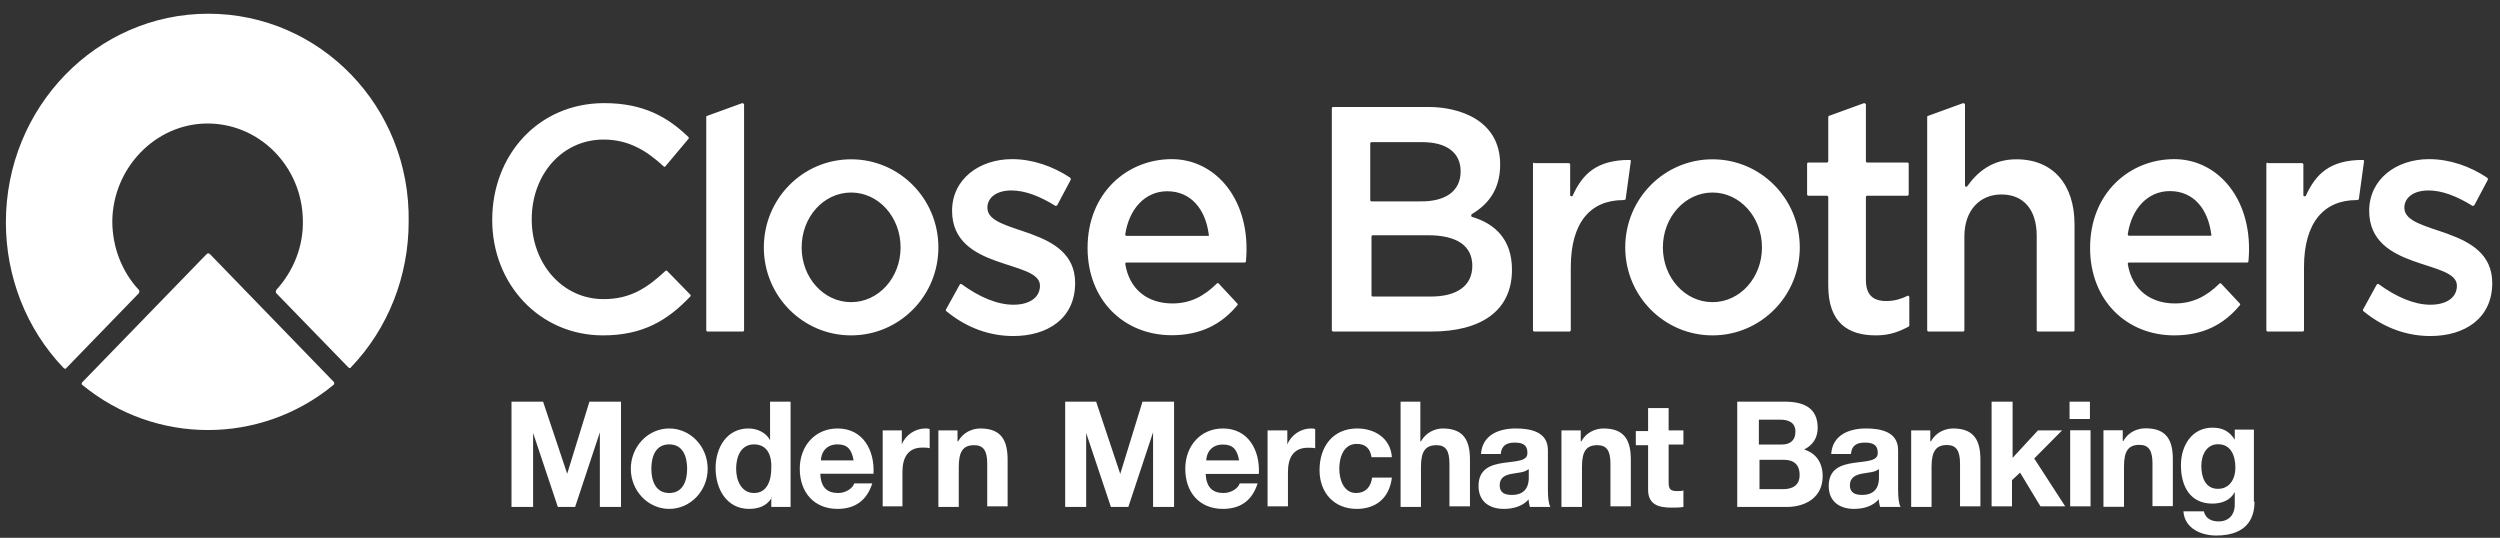
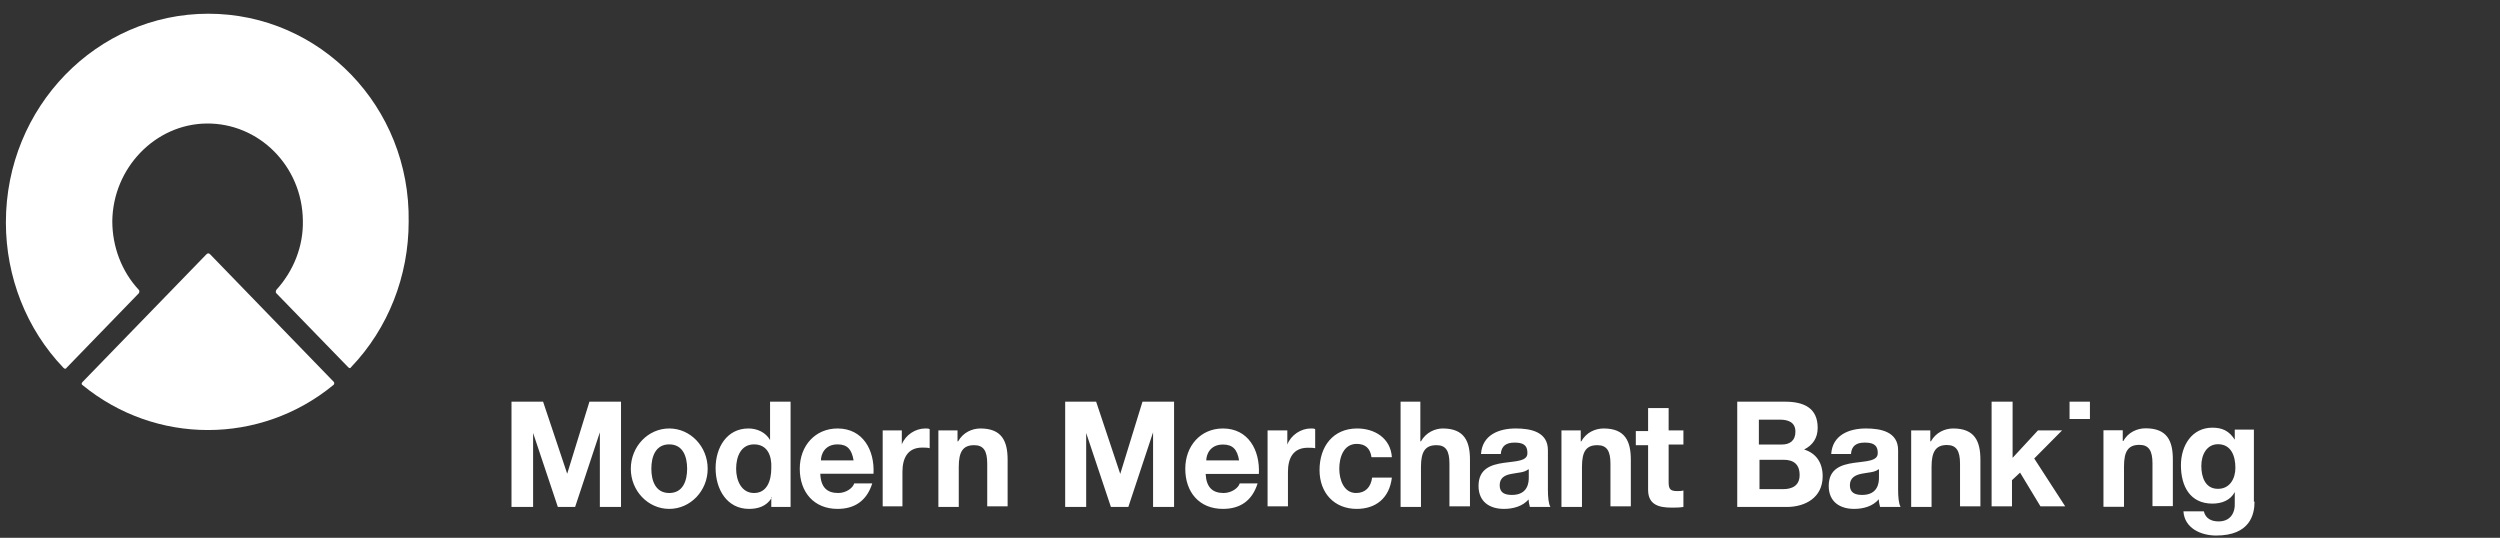
<svg xmlns="http://www.w3.org/2000/svg" width="172" height="37" viewBox="0 0 172 37" fill="none">
  <rect x="0" y="0" width="172" height="37" fill="#333333" stroke="none" />
  <path d="M28.116 15.256C28.116 18.988 26.714 22.588 24.155 25.261C24.113 25.349 24.038 25.349 23.952 25.261L19.007 20.17C18.964 20.126 18.964 20.038 19.007 19.949C20.206 18.635 20.88 16.924 20.837 15.168C20.795 11.435 17.819 8.454 14.201 8.498C10.669 8.542 7.769 11.568 7.726 15.212C7.726 16.968 8.368 18.679 9.556 19.949C9.599 19.993 9.599 20.082 9.556 20.17L4.579 25.305C4.536 25.393 4.451 25.393 4.365 25.305C1.807 22.633 0.405 19.033 0.405 15.3C0.405 7.349 6.666 0.944 14.33 0.944C22.036 0.944 28.244 7.349 28.116 15.256Z" fill="url(#paint0_linear_229_280)" />
  <path d="M14.201 17.497C14.287 17.409 14.373 17.409 14.458 17.497L22.968 26.277C23.01 26.321 23.01 26.453 22.925 26.497C17.905 30.616 10.712 30.616 5.682 26.497C5.596 26.453 5.596 26.365 5.682 26.277L14.201 17.497Z" fill="url(#paint1_linear_229_280)" />
-   <path fill-rule="evenodd" clip-rule="evenodd" d="M35.191 27.635H37.364L39.023 32.593L40.553 27.635H42.726V34.879H41.27V29.744L39.568 34.879H38.38L36.678 29.789V34.879H35.191V27.635ZM46.044 35.012C44.588 35.012 43.4 33.775 43.4 32.251C43.4 30.716 44.588 29.479 46.044 29.479C47.499 29.479 48.688 30.716 48.688 32.251C48.688 33.775 47.499 35.012 46.044 35.012ZM46.044 33.919C46.986 33.919 47.275 33.079 47.275 32.251C47.275 31.412 46.986 30.573 46.044 30.573C45.102 30.573 44.813 31.412 44.813 32.251C44.813 33.079 45.102 33.919 46.044 33.919ZM53.065 34.217V34.294C53.08 34.272 53.094 34.246 53.108 34.217H53.065ZM51.535 35.012C50.004 35.012 49.233 33.654 49.233 32.207C49.233 30.794 50.004 29.479 51.492 29.479C52.091 29.479 52.68 29.744 52.98 30.274V27.635H54.392V34.879H53.065V34.294C52.723 34.813 52.188 35.012 51.535 35.012ZM51.877 30.573C50.978 30.573 50.646 31.412 50.646 32.251C50.646 33.079 51.021 33.919 51.877 33.919C52.766 33.919 53.065 33.079 53.065 32.207C53.108 31.368 52.808 30.573 51.877 30.573ZM56.437 32.593C56.469 33.521 56.897 33.919 57.668 33.919C58.224 33.919 58.684 33.565 58.77 33.256H60.012C59.626 34.482 58.77 35.012 57.625 35.012C56.009 35.012 55.024 33.874 55.024 32.251C55.024 30.661 56.094 29.479 57.625 29.479C59.37 29.479 60.183 30.97 60.097 32.593H56.437ZM58.727 31.677C58.599 30.926 58.31 30.573 57.625 30.573C56.726 30.573 56.48 31.279 56.48 31.677H58.727ZM60.729 29.612H62.045V30.573C62.302 29.921 62.977 29.479 63.662 29.479C63.79 29.479 63.876 29.479 63.961 29.524V30.838C63.833 30.794 63.619 30.794 63.447 30.794C62.431 30.794 62.088 31.544 62.088 32.461V34.835H60.729V29.612ZM64.561 29.612H65.877V30.363H65.92C66.263 29.744 66.894 29.479 67.451 29.479C68.938 29.479 69.324 30.363 69.324 31.633V34.835H67.921V31.898C67.921 31.014 67.665 30.628 67.022 30.628C66.263 30.628 65.963 31.059 65.963 32.119V34.879H64.561V29.612ZM75.414 27.635L77.073 32.605L78.603 27.635H80.776V34.879H79.331V29.744L77.629 34.879H76.431L74.729 29.789V34.879H73.284V27.635H75.414ZM82.949 32.605C82.992 33.521 83.42 33.919 84.18 33.919C84.737 33.919 85.207 33.565 85.293 33.256H86.524C86.139 34.482 85.293 35.012 84.137 35.012C82.521 35.012 81.547 33.874 81.547 32.251C81.547 30.672 82.607 29.479 84.137 29.479C85.882 29.479 86.695 30.97 86.61 32.605H82.949ZM85.25 31.677C85.122 30.926 84.822 30.584 84.137 30.584C83.249 30.584 82.992 31.279 82.992 31.677H85.25ZM88.568 29.612V30.584C88.825 29.921 89.51 29.479 90.184 29.479C90.313 29.479 90.399 29.479 90.484 29.524V30.838C90.356 30.805 90.142 30.805 89.981 30.805C88.954 30.805 88.611 31.544 88.611 32.472V34.835H87.209V29.612H88.568ZM94.359 31.456C94.273 30.845 93.934 30.54 93.342 30.54C92.443 30.54 92.143 31.456 92.143 32.251C92.143 32.991 92.443 33.919 93.299 33.919C93.931 33.919 94.316 33.521 94.402 32.859H95.761C95.59 34.272 94.659 35.012 93.342 35.012C91.801 35.012 90.784 33.919 90.784 32.34C90.784 30.716 91.715 29.479 93.374 29.479C94.573 29.479 95.675 30.142 95.761 31.456H94.359ZM97.72 27.635V30.363H97.763C98.105 29.744 98.747 29.479 99.261 29.479C100.749 29.479 101.134 30.363 101.134 31.633V34.835H99.721V31.898C99.721 31.014 99.475 30.628 98.833 30.628C98.062 30.628 97.763 31.059 97.763 32.119V34.879H96.36V27.635H97.72ZM101.894 31.235C101.98 29.921 103.125 29.479 104.281 29.479C105.298 29.479 106.496 29.7 106.496 30.97V33.698C106.496 34.184 106.539 34.659 106.668 34.879H105.255C105.212 34.703 105.169 34.526 105.169 34.36C104.752 34.835 104.11 35.012 103.467 35.012C102.493 35.012 101.723 34.526 101.723 33.433C101.723 31.059 105.169 32.34 105.084 31.147C105.084 30.54 104.666 30.451 104.195 30.451C103.639 30.451 103.296 30.672 103.253 31.235H101.894ZM105.137 32.295C104.88 32.516 104.409 32.516 103.981 32.605C103.553 32.682 103.178 32.859 103.178 33.389C103.178 33.919 103.553 34.051 104.024 34.051C105.137 34.051 105.18 33.168 105.18 32.859V32.295H105.137ZM107.428 29.612H108.755V30.363H108.798C109.129 29.744 109.772 29.479 110.328 29.479C111.816 29.479 112.201 30.363 112.201 31.633V34.835H110.799V31.898C110.799 31.014 110.542 30.628 109.9 30.628C109.129 30.628 108.84 31.059 108.84 32.119V34.879H107.428V29.612ZM114.802 29.612H115.819V30.584H114.802V33.168C114.802 33.654 114.92 33.786 115.391 33.786C115.562 33.786 115.691 33.786 115.819 33.742V34.879C115.562 34.924 115.263 34.924 115.006 34.924C114.16 34.924 113.389 34.747 113.389 33.698V30.628H112.544V29.656H113.389V28.077H114.802V29.612ZM122.798 27.635C124.125 27.635 125.056 28.077 125.056 29.435C125.056 30.142 124.714 30.628 124.125 30.926C124.97 31.191 125.399 31.854 125.399 32.77C125.399 34.228 124.211 34.879 122.926 34.879H119.522V27.635H122.798ZM121.01 30.584H122.584C123.14 30.584 123.525 30.319 123.525 29.7C123.525 29.038 123.012 28.872 122.455 28.872H121.01V30.584ZM122.669 33.654C123.269 33.654 123.814 33.433 123.814 32.682C123.814 31.942 123.397 31.633 122.712 31.633H121.053V33.654H122.669ZM125.987 31.235C126.073 29.921 127.229 29.479 128.374 29.479C129.391 29.479 130.59 29.7 130.59 30.97V33.698C130.59 34.184 130.633 34.659 130.761 34.879H129.348C129.305 34.703 129.262 34.526 129.262 34.349C128.845 34.835 128.203 35.012 127.561 35.012C126.587 35.012 125.816 34.526 125.816 33.433C125.816 31.059 129.262 32.34 129.188 31.147C129.188 30.54 128.759 30.451 128.288 30.451C127.732 30.451 127.389 30.661 127.347 31.235H125.987ZM129.23 32.295C128.974 32.505 128.503 32.505 128.074 32.593C127.657 32.682 127.272 32.859 127.272 33.389C127.272 33.919 127.657 34.051 128.117 34.051C129.23 34.051 129.273 33.168 129.273 32.859V32.295H129.23ZM131.489 29.612H132.805V30.363H132.848C133.191 29.744 133.822 29.479 134.379 29.479C135.866 29.479 136.252 30.363 136.252 31.633V34.835H134.85V31.898C134.85 31.014 134.593 30.617 133.951 30.617C133.191 30.617 132.891 31.059 132.891 32.119V34.879H131.489V29.612ZM138.467 27.635V31.5L140.212 29.612H141.871L139.955 31.544L142.085 34.835H140.383L138.981 32.516L138.425 33.035V34.835H137.022V27.635H138.467ZM142.385 27.635H143.787V28.828H142.385V27.635ZM142.428 29.601H143.83V34.835H142.428V29.601ZM144.718 29.601H146.045V30.341H146.088C146.42 29.722 147.062 29.468 147.619 29.468C149.107 29.468 149.492 30.341 149.492 31.611V34.824H148.09V31.876C148.09 31.003 147.833 30.606 147.191 30.606C146.42 30.606 146.131 31.047 146.131 32.097V34.868H144.718V29.601ZM155.111 34.515C155.111 35.387 154.811 36.845 152.467 36.845C151.451 36.845 150.295 36.359 150.22 35.178H151.622C151.75 35.697 152.168 35.873 152.639 35.873C153.409 35.873 153.795 35.343 153.752 34.559V33.852C153.452 34.427 152.853 34.648 152.21 34.648C150.68 34.648 150.048 33.455 150.048 32.008C150.048 30.65 150.808 29.424 152.21 29.424C152.896 29.424 153.366 29.645 153.752 30.252V29.557H155.068V34.515H155.111ZM153.795 32.185C153.795 31.357 153.495 30.562 152.596 30.562C151.836 30.562 151.451 31.268 151.451 32.052C151.451 32.803 151.707 33.632 152.596 33.632C153.409 33.632 153.795 32.936 153.795 32.185Z" fill="white" />
-   <path fill-rule="evenodd" clip-rule="evenodd" d="M162.614 21.23L163.503 19.607C163.545 19.518 163.631 19.518 163.674 19.563C164.873 20.435 166.104 20.965 167.206 20.965C168.319 20.965 169.036 20.479 169.036 19.651C169.036 17.851 163 18.635 163 14.505C163 12.319 164.873 10.949 167.12 10.949C168.533 10.949 169.935 11.435 171.123 12.23C171.166 12.274 171.166 12.319 171.166 12.363L170.235 14.118C170.192 14.163 170.149 14.163 170.107 14.163C169.036 13.5 168.019 13.103 167.088 13.103C166.061 13.103 165.419 13.588 165.419 14.295C165.419 16.217 171.466 15.477 171.466 19.474C171.466 21.926 169.55 23.119 167.206 23.119C165.633 23.119 164.059 22.588 162.657 21.451C162.571 21.407 162.529 21.319 162.614 21.23ZM65.117 21.23L66.016 19.607C66.049 19.518 66.134 19.518 66.177 19.563C67.376 20.435 68.607 20.965 69.72 20.965C70.822 20.965 71.55 20.479 71.55 19.651C71.55 17.851 65.503 18.635 65.503 14.505C65.503 12.319 67.376 10.949 69.634 10.949C71.036 10.949 72.438 11.435 73.637 12.23C73.669 12.274 73.669 12.319 73.669 12.363L72.738 14.118C72.695 14.163 72.653 14.163 72.61 14.163C71.55 13.5 70.522 13.103 69.591 13.103C68.564 13.103 67.932 13.588 67.932 14.295C67.932 16.217 73.969 15.477 73.969 19.474C73.969 21.926 72.053 23.119 69.72 23.119C68.136 23.119 66.562 22.588 65.16 21.451C65.075 21.407 65.032 21.319 65.117 21.23ZM154.094 20.877C154.137 20.921 154.137 20.965 154.094 21.009C153.035 22.279 151.633 23.074 149.588 23.074C146.302 23.074 143.798 20.656 143.798 17.056C143.798 13.279 146.516 10.949 149.588 10.949C152.649 10.949 155.079 13.809 154.694 17.973C154.694 18.017 154.651 18.061 154.608 18.061H146.474C146.431 18.061 146.388 18.105 146.388 18.149C146.688 19.993 148.015 20.877 149.631 20.877C150.862 20.877 151.804 20.391 152.692 19.518C152.735 19.474 152.778 19.474 152.821 19.518L154.094 20.877ZM152.136 16.128C151.922 14.417 150.948 13.147 149.289 13.147C147.747 13.147 146.645 14.373 146.388 16.128C146.388 16.172 146.431 16.217 146.474 16.217H152.093C152.136 16.217 152.178 16.172 152.136 16.128ZM85.122 20.877C85.165 20.921 85.165 20.965 85.122 21.009C84.062 22.279 82.649 23.063 80.616 23.063C77.33 23.063 74.825 20.656 74.825 17.056C74.825 13.279 77.544 10.949 80.616 10.949C83.677 10.949 86.107 13.809 85.721 17.973C85.721 18.017 85.678 18.061 85.636 18.061H77.501C77.458 18.061 77.415 18.105 77.415 18.149C77.715 19.993 79.032 20.877 80.659 20.877C81.889 20.877 82.821 20.391 83.72 19.508C83.763 19.463 83.805 19.463 83.848 19.508L85.122 20.877ZM83.163 16.139C82.949 14.428 81.964 13.158 80.305 13.158C78.775 13.158 77.672 14.384 77.415 16.139C77.415 16.184 77.458 16.228 77.501 16.228H83.12C83.163 16.228 83.206 16.184 83.163 16.139ZM33.864 15.134C33.864 10.651 37.053 7.095 41.57 7.095C44.289 7.095 45.948 8.067 47.361 9.425C47.403 9.469 47.403 9.514 47.361 9.558L45.776 11.446C45.741 11.49 45.701 11.49 45.659 11.446C44.46 10.342 43.229 9.602 41.527 9.602C38.669 9.602 36.582 12.009 36.582 15.09C36.582 18.116 38.669 20.579 41.527 20.579C43.357 20.579 44.503 19.828 45.776 18.646C45.819 18.602 45.862 18.602 45.905 18.646L47.489 20.269C47.532 20.314 47.532 20.358 47.489 20.402C45.948 22.025 44.246 23.074 41.484 23.074C37.139 23.074 33.864 19.563 33.864 15.134ZM58.556 23.074C55.238 23.074 52.552 20.369 52.552 17.023C52.552 13.666 55.238 10.96 58.556 10.96C61.874 10.96 64.561 13.666 64.561 17.023C64.561 20.369 61.874 23.074 58.556 23.074ZM61.96 17.023C61.96 14.925 60.44 13.246 58.556 13.246C56.672 13.246 55.153 14.925 55.153 17.023C55.153 19.11 56.672 20.788 58.556 20.788C60.44 20.788 61.96 19.11 61.96 17.023ZM105.555 11.225H107.941C107.984 11.225 108.027 11.269 108.027 11.314V13.423C108.027 13.5 108.156 13.544 108.198 13.467C108.873 11.965 109.857 11.004 112.116 11.004C112.201 11.004 112.201 11.049 112.201 11.093L111.859 13.588C111.859 13.677 111.859 13.765 111.688 13.765C109.429 13.765 108.07 15.3 108.07 18.381V22.721C108.07 22.765 108.027 22.809 107.984 22.809H105.555C105.512 22.809 105.469 22.765 105.469 22.721V11.269C105.469 11.225 105.512 11.181 105.555 11.181V11.225ZM48.634 7.979L51.064 7.095C51.107 7.095 51.192 7.139 51.192 7.184V22.721C51.192 22.765 51.15 22.809 51.107 22.809H48.677C48.634 22.809 48.591 22.765 48.591 22.721V8.067C48.591 8.023 48.591 7.979 48.634 7.979ZM104.024 18.558C104.024 21.451 101.808 22.809 98.49 22.809H91.715C91.672 22.809 91.63 22.765 91.63 22.721V7.449C91.63 7.404 91.672 7.36 91.715 7.36H98.276C100.364 7.36 103.211 8.233 103.211 11.314C103.211 13.069 102.365 14.074 101.252 14.737C101.209 14.781 101.209 14.869 101.252 14.914C102.879 15.389 104.024 16.493 104.024 18.558ZM100.492 11.789C100.492 10.518 99.55 9.779 97.848 9.779H94.359C94.316 9.779 94.273 9.823 94.273 9.867V13.765C94.273 13.809 94.316 13.854 94.359 13.854H97.634C99.379 13.898 100.492 13.202 100.492 11.789ZM101.295 18.293C101.295 16.934 100.278 16.184 98.234 16.184H94.445C94.402 16.184 94.359 16.228 94.359 16.272V20.314C94.359 20.358 94.402 20.402 94.445 20.402H98.448C100.192 20.402 101.295 19.695 101.295 18.293ZM125.784 19.651V13.544C125.784 13.511 125.741 13.467 125.698 13.467H124.414C124.371 13.467 124.328 13.423 124.328 13.379V11.269C124.328 11.225 124.371 11.181 124.414 11.181H125.698C125.741 11.181 125.784 11.137 125.784 11.093V8.067C125.784 8.023 125.816 7.979 125.816 7.979L128.246 7.095C128.289 7.095 128.374 7.139 128.374 7.184V11.093C128.374 11.137 128.417 11.181 128.46 11.181H131.232C131.275 11.181 131.318 11.225 131.318 11.269V13.379C131.318 13.423 131.275 13.467 131.232 13.467H128.46C128.417 13.467 128.374 13.511 128.374 13.544V19.253C128.374 20.314 128.888 20.711 129.776 20.711C130.333 20.711 130.761 20.579 131.232 20.358C131.275 20.314 131.36 20.358 131.36 20.446V22.379C131.36 22.423 131.36 22.423 131.318 22.467C130.675 22.809 130.033 23.074 129.059 23.074C127.143 23.074 125.784 22.202 125.784 19.651ZM132.634 7.979L135.064 7.095C135.107 7.095 135.192 7.139 135.192 7.184V12.76C135.192 12.849 135.278 12.893 135.353 12.804C136.081 11.789 137.108 10.96 138.724 10.96C141.272 10.96 142.727 12.716 142.727 15.433V22.721C142.727 22.765 142.685 22.809 142.642 22.809H140.212C140.169 22.809 140.126 22.765 140.126 22.721V16.228C140.126 14.428 139.227 13.379 137.697 13.379C136.209 13.379 135.149 14.472 135.149 16.272V22.721C135.149 22.765 135.107 22.809 135.064 22.809H132.677C132.634 22.809 132.591 22.765 132.591 22.721V8.067C132.591 8.023 132.591 7.979 132.634 7.979ZM156.01 11.225H158.386C158.429 11.225 158.472 11.269 158.472 11.314V13.423C158.472 13.511 158.6 13.544 158.643 13.467C159.328 11.965 160.302 11.004 162.561 11.004C162.646 11.004 162.646 11.049 162.646 11.093L162.304 13.588C162.304 13.677 162.304 13.765 162.133 13.765C159.885 13.765 158.515 15.311 158.515 18.381V22.721C158.515 22.765 158.472 22.809 158.429 22.809H156.01C155.967 22.809 155.925 22.765 155.925 22.721V11.269C155.925 11.225 155.967 11.181 156.01 11.181V11.225ZM117.821 23.074C114.503 23.074 111.816 20.369 111.816 17.023C111.816 13.666 114.503 10.96 117.821 10.96C121.139 10.96 123.825 13.666 123.825 17.023C123.825 20.369 121.139 23.074 117.821 23.074ZM121.224 17.023C121.224 14.936 119.704 13.246 117.821 13.246C115.937 13.246 114.406 14.936 114.406 17.023C114.406 19.11 115.937 20.788 117.821 20.788C119.704 20.788 121.224 19.11 121.224 17.023Z" fill="white" />
+   <path fill-rule="evenodd" clip-rule="evenodd" d="M35.191 27.635H37.364L39.023 32.593L40.553 27.635H42.726V34.879H41.27V29.744L39.568 34.879H38.38L36.678 29.789V34.879H35.191V27.635ZM46.044 35.012C44.588 35.012 43.4 33.775 43.4 32.251C43.4 30.716 44.588 29.479 46.044 29.479C47.499 29.479 48.688 30.716 48.688 32.251C48.688 33.775 47.499 35.012 46.044 35.012ZM46.044 33.919C46.986 33.919 47.275 33.079 47.275 32.251C47.275 31.412 46.986 30.573 46.044 30.573C45.102 30.573 44.813 31.412 44.813 32.251C44.813 33.079 45.102 33.919 46.044 33.919ZM53.065 34.217V34.294C53.08 34.272 53.094 34.246 53.108 34.217H53.065ZM51.535 35.012C50.004 35.012 49.233 33.654 49.233 32.207C49.233 30.794 50.004 29.479 51.492 29.479C52.091 29.479 52.68 29.744 52.98 30.274V27.635H54.392V34.879H53.065V34.294C52.723 34.813 52.188 35.012 51.535 35.012ZM51.877 30.573C50.978 30.573 50.646 31.412 50.646 32.251C50.646 33.079 51.021 33.919 51.877 33.919C52.766 33.919 53.065 33.079 53.065 32.207C53.108 31.368 52.808 30.573 51.877 30.573ZM56.437 32.593C56.469 33.521 56.897 33.919 57.668 33.919C58.224 33.919 58.684 33.565 58.77 33.256H60.012C59.626 34.482 58.77 35.012 57.625 35.012C56.009 35.012 55.024 33.874 55.024 32.251C55.024 30.661 56.094 29.479 57.625 29.479C59.37 29.479 60.183 30.97 60.097 32.593H56.437ZM58.727 31.677C58.599 30.926 58.31 30.573 57.625 30.573C56.726 30.573 56.48 31.279 56.48 31.677H58.727ZM60.729 29.612H62.045V30.573C62.302 29.921 62.977 29.479 63.662 29.479C63.79 29.479 63.876 29.479 63.961 29.524V30.838C63.833 30.794 63.619 30.794 63.447 30.794C62.431 30.794 62.088 31.544 62.088 32.461V34.835H60.729V29.612ZM64.561 29.612H65.877V30.363H65.92C66.263 29.744 66.894 29.479 67.451 29.479C68.938 29.479 69.324 30.363 69.324 31.633V34.835H67.921V31.898C67.921 31.014 67.665 30.628 67.022 30.628C66.263 30.628 65.963 31.059 65.963 32.119V34.879H64.561V29.612ZM75.414 27.635L77.073 32.605L78.603 27.635H80.776V34.879H79.331V29.744L77.629 34.879H76.431L74.729 29.789V34.879H73.284V27.635H75.414ZM82.949 32.605C82.992 33.521 83.42 33.919 84.18 33.919C84.737 33.919 85.207 33.565 85.293 33.256H86.524C86.139 34.482 85.293 35.012 84.137 35.012C82.521 35.012 81.547 33.874 81.547 32.251C81.547 30.672 82.607 29.479 84.137 29.479C85.882 29.479 86.695 30.97 86.61 32.605H82.949ZM85.25 31.677C85.122 30.926 84.822 30.584 84.137 30.584C83.249 30.584 82.992 31.279 82.992 31.677H85.25ZM88.568 29.612V30.584C88.825 29.921 89.51 29.479 90.184 29.479C90.313 29.479 90.399 29.479 90.484 29.524V30.838C90.356 30.805 90.142 30.805 89.981 30.805C88.954 30.805 88.611 31.544 88.611 32.472V34.835H87.209V29.612H88.568ZM94.359 31.456C94.273 30.845 93.934 30.54 93.342 30.54C92.443 30.54 92.143 31.456 92.143 32.251C92.143 32.991 92.443 33.919 93.299 33.919C93.931 33.919 94.316 33.521 94.402 32.859H95.761C95.59 34.272 94.659 35.012 93.342 35.012C91.801 35.012 90.784 33.919 90.784 32.34C90.784 30.716 91.715 29.479 93.374 29.479C94.573 29.479 95.675 30.142 95.761 31.456H94.359ZM97.72 27.635V30.363H97.763C98.105 29.744 98.747 29.479 99.261 29.479C100.749 29.479 101.134 30.363 101.134 31.633V34.835H99.721V31.898C99.721 31.014 99.475 30.628 98.833 30.628C98.062 30.628 97.763 31.059 97.763 32.119V34.879H96.36V27.635H97.72ZM101.894 31.235C101.98 29.921 103.125 29.479 104.281 29.479C105.298 29.479 106.496 29.7 106.496 30.97V33.698C106.496 34.184 106.539 34.659 106.668 34.879H105.255C105.212 34.703 105.169 34.526 105.169 34.36C104.752 34.835 104.11 35.012 103.467 35.012C102.493 35.012 101.723 34.526 101.723 33.433C101.723 31.059 105.169 32.34 105.084 31.147C105.084 30.54 104.666 30.451 104.195 30.451C103.639 30.451 103.296 30.672 103.253 31.235H101.894ZM105.137 32.295C104.88 32.516 104.409 32.516 103.981 32.605C103.553 32.682 103.178 32.859 103.178 33.389C103.178 33.919 103.553 34.051 104.024 34.051C105.137 34.051 105.18 33.168 105.18 32.859V32.295H105.137ZM107.428 29.612H108.755V30.363H108.798C109.129 29.744 109.772 29.479 110.328 29.479C111.816 29.479 112.201 30.363 112.201 31.633V34.835H110.799V31.898C110.799 31.014 110.542 30.628 109.9 30.628C109.129 30.628 108.84 31.059 108.84 32.119V34.879H107.428V29.612ZM114.802 29.612H115.819V30.584H114.802V33.168C114.802 33.654 114.92 33.786 115.391 33.786C115.562 33.786 115.691 33.786 115.819 33.742V34.879C115.562 34.924 115.263 34.924 115.006 34.924C114.16 34.924 113.389 34.747 113.389 33.698V30.628H112.544V29.656H113.389V28.077H114.802V29.612ZM122.798 27.635C124.125 27.635 125.056 28.077 125.056 29.435C125.056 30.142 124.714 30.628 124.125 30.926C124.97 31.191 125.399 31.854 125.399 32.77C125.399 34.228 124.211 34.879 122.926 34.879H119.522V27.635H122.798ZM121.01 30.584H122.584C123.14 30.584 123.525 30.319 123.525 29.7C123.525 29.038 123.012 28.872 122.455 28.872H121.01V30.584ZM122.669 33.654C123.269 33.654 123.814 33.433 123.814 32.682C123.814 31.942 123.397 31.633 122.712 31.633H121.053V33.654H122.669ZM125.987 31.235C126.073 29.921 127.229 29.479 128.374 29.479C129.391 29.479 130.59 29.7 130.59 30.97V33.698C130.59 34.184 130.633 34.659 130.761 34.879H129.348C129.305 34.703 129.262 34.526 129.262 34.349C128.845 34.835 128.203 35.012 127.561 35.012C126.587 35.012 125.816 34.526 125.816 33.433C125.816 31.059 129.262 32.34 129.188 31.147C129.188 30.54 128.759 30.451 128.288 30.451C127.732 30.451 127.389 30.661 127.347 31.235H125.987ZM129.23 32.295C128.974 32.505 128.503 32.505 128.074 32.593C127.657 32.682 127.272 32.859 127.272 33.389C127.272 33.919 127.657 34.051 128.117 34.051C129.23 34.051 129.273 33.168 129.273 32.859V32.295H129.23ZM131.489 29.612H132.805V30.363H132.848C133.191 29.744 133.822 29.479 134.379 29.479C135.866 29.479 136.252 30.363 136.252 31.633V34.835H134.85V31.898C134.85 31.014 134.593 30.617 133.951 30.617C133.191 30.617 132.891 31.059 132.891 32.119V34.879H131.489V29.612ZM138.467 27.635V31.5L140.212 29.612H141.871L139.955 31.544L142.085 34.835H140.383L138.981 32.516L138.425 33.035V34.835H137.022V27.635H138.467ZM142.385 27.635H143.787V28.828H142.385V27.635ZM142.428 29.601V34.835H142.428V29.601ZM144.718 29.601H146.045V30.341H146.088C146.42 29.722 147.062 29.468 147.619 29.468C149.107 29.468 149.492 30.341 149.492 31.611V34.824H148.09V31.876C148.09 31.003 147.833 30.606 147.191 30.606C146.42 30.606 146.131 31.047 146.131 32.097V34.868H144.718V29.601ZM155.111 34.515C155.111 35.387 154.811 36.845 152.467 36.845C151.451 36.845 150.295 36.359 150.22 35.178H151.622C151.75 35.697 152.168 35.873 152.639 35.873C153.409 35.873 153.795 35.343 153.752 34.559V33.852C153.452 34.427 152.853 34.648 152.21 34.648C150.68 34.648 150.048 33.455 150.048 32.008C150.048 30.65 150.808 29.424 152.21 29.424C152.896 29.424 153.366 29.645 153.752 30.252V29.557H155.068V34.515H155.111ZM153.795 32.185C153.795 31.357 153.495 30.562 152.596 30.562C151.836 30.562 151.451 31.268 151.451 32.052C151.451 32.803 151.707 33.632 152.596 33.632C153.409 33.632 153.795 32.936 153.795 32.185Z" fill="white" />
  <defs>
    <linearGradient id="paint0_linear_229_280" x1="1.858" y1="26.068" x2="83.038" y2="-62.502" gradientUnits="userSpaceOnUse">
      <stop stop-color="white" />
      <stop offset="1" stop-color="white" />
    </linearGradient>
    <linearGradient id="paint1_linear_229_280" x1="0.616" y1="18.98" x2="171.716" y2="18.98" gradientUnits="userSpaceOnUse">
      <stop offset="0.5" stop-color="white" />
      <stop offset="1" stop-color="white" />
    </linearGradient>
  </defs>
</svg>